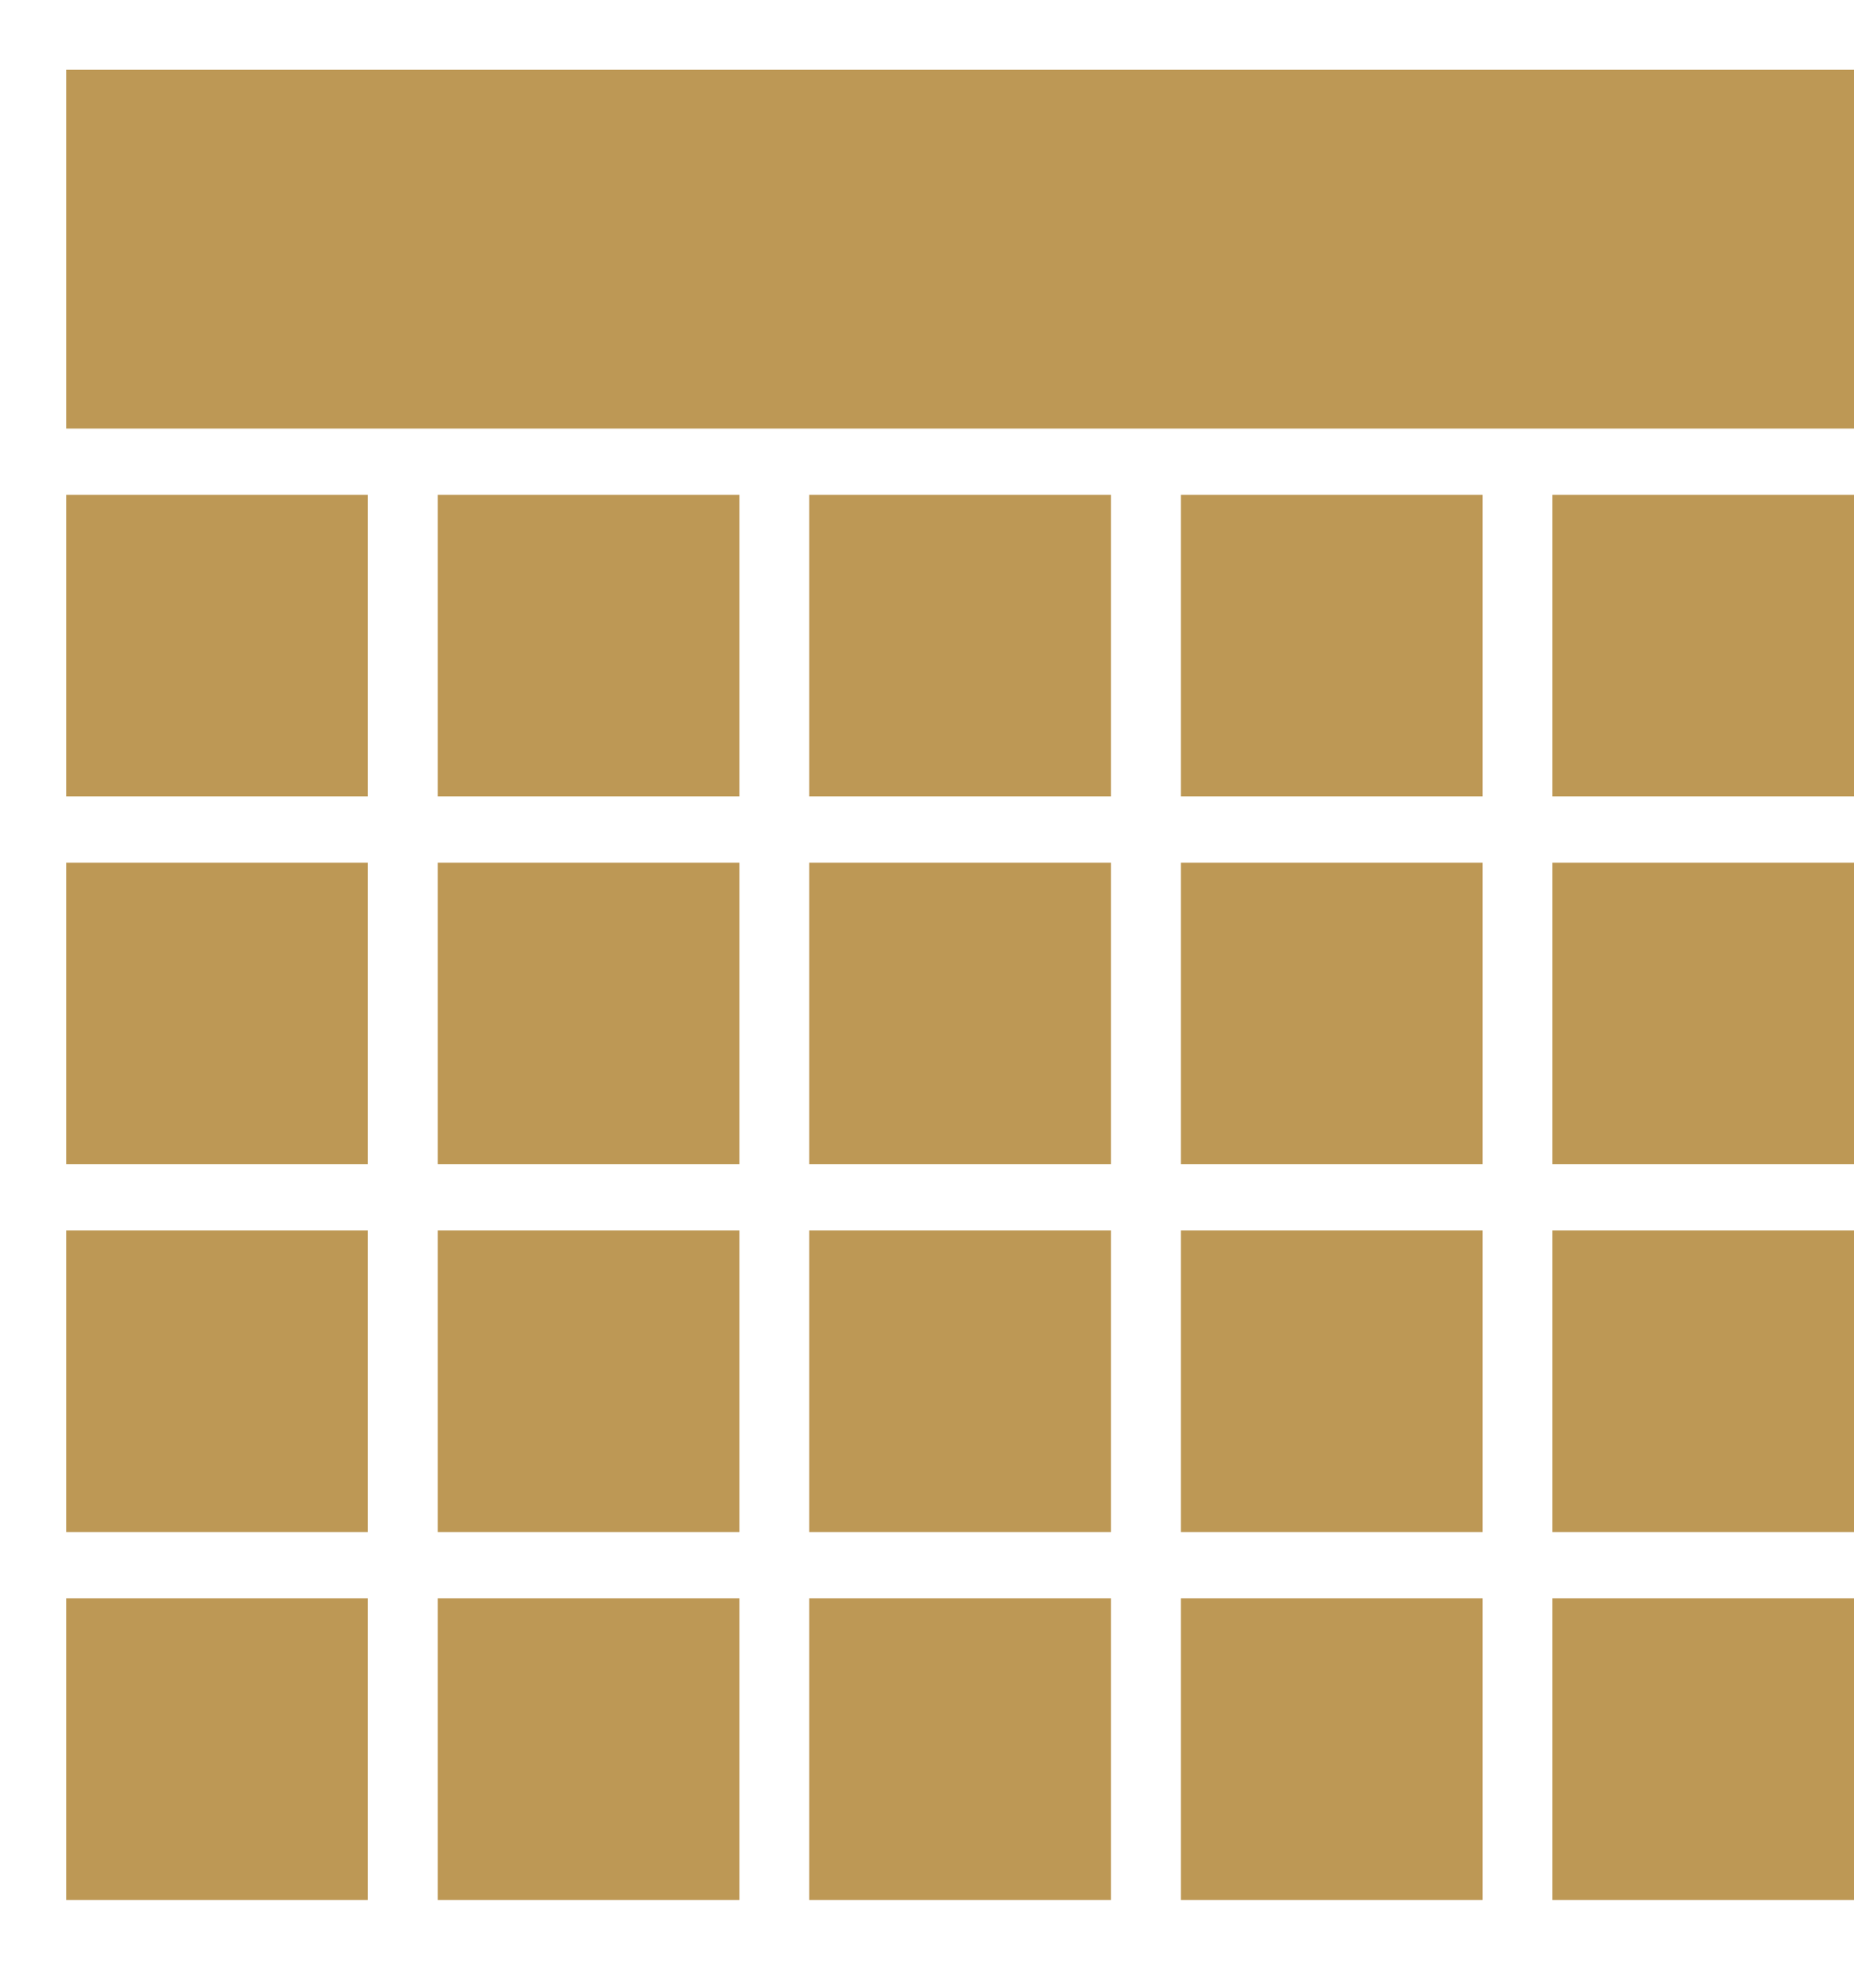
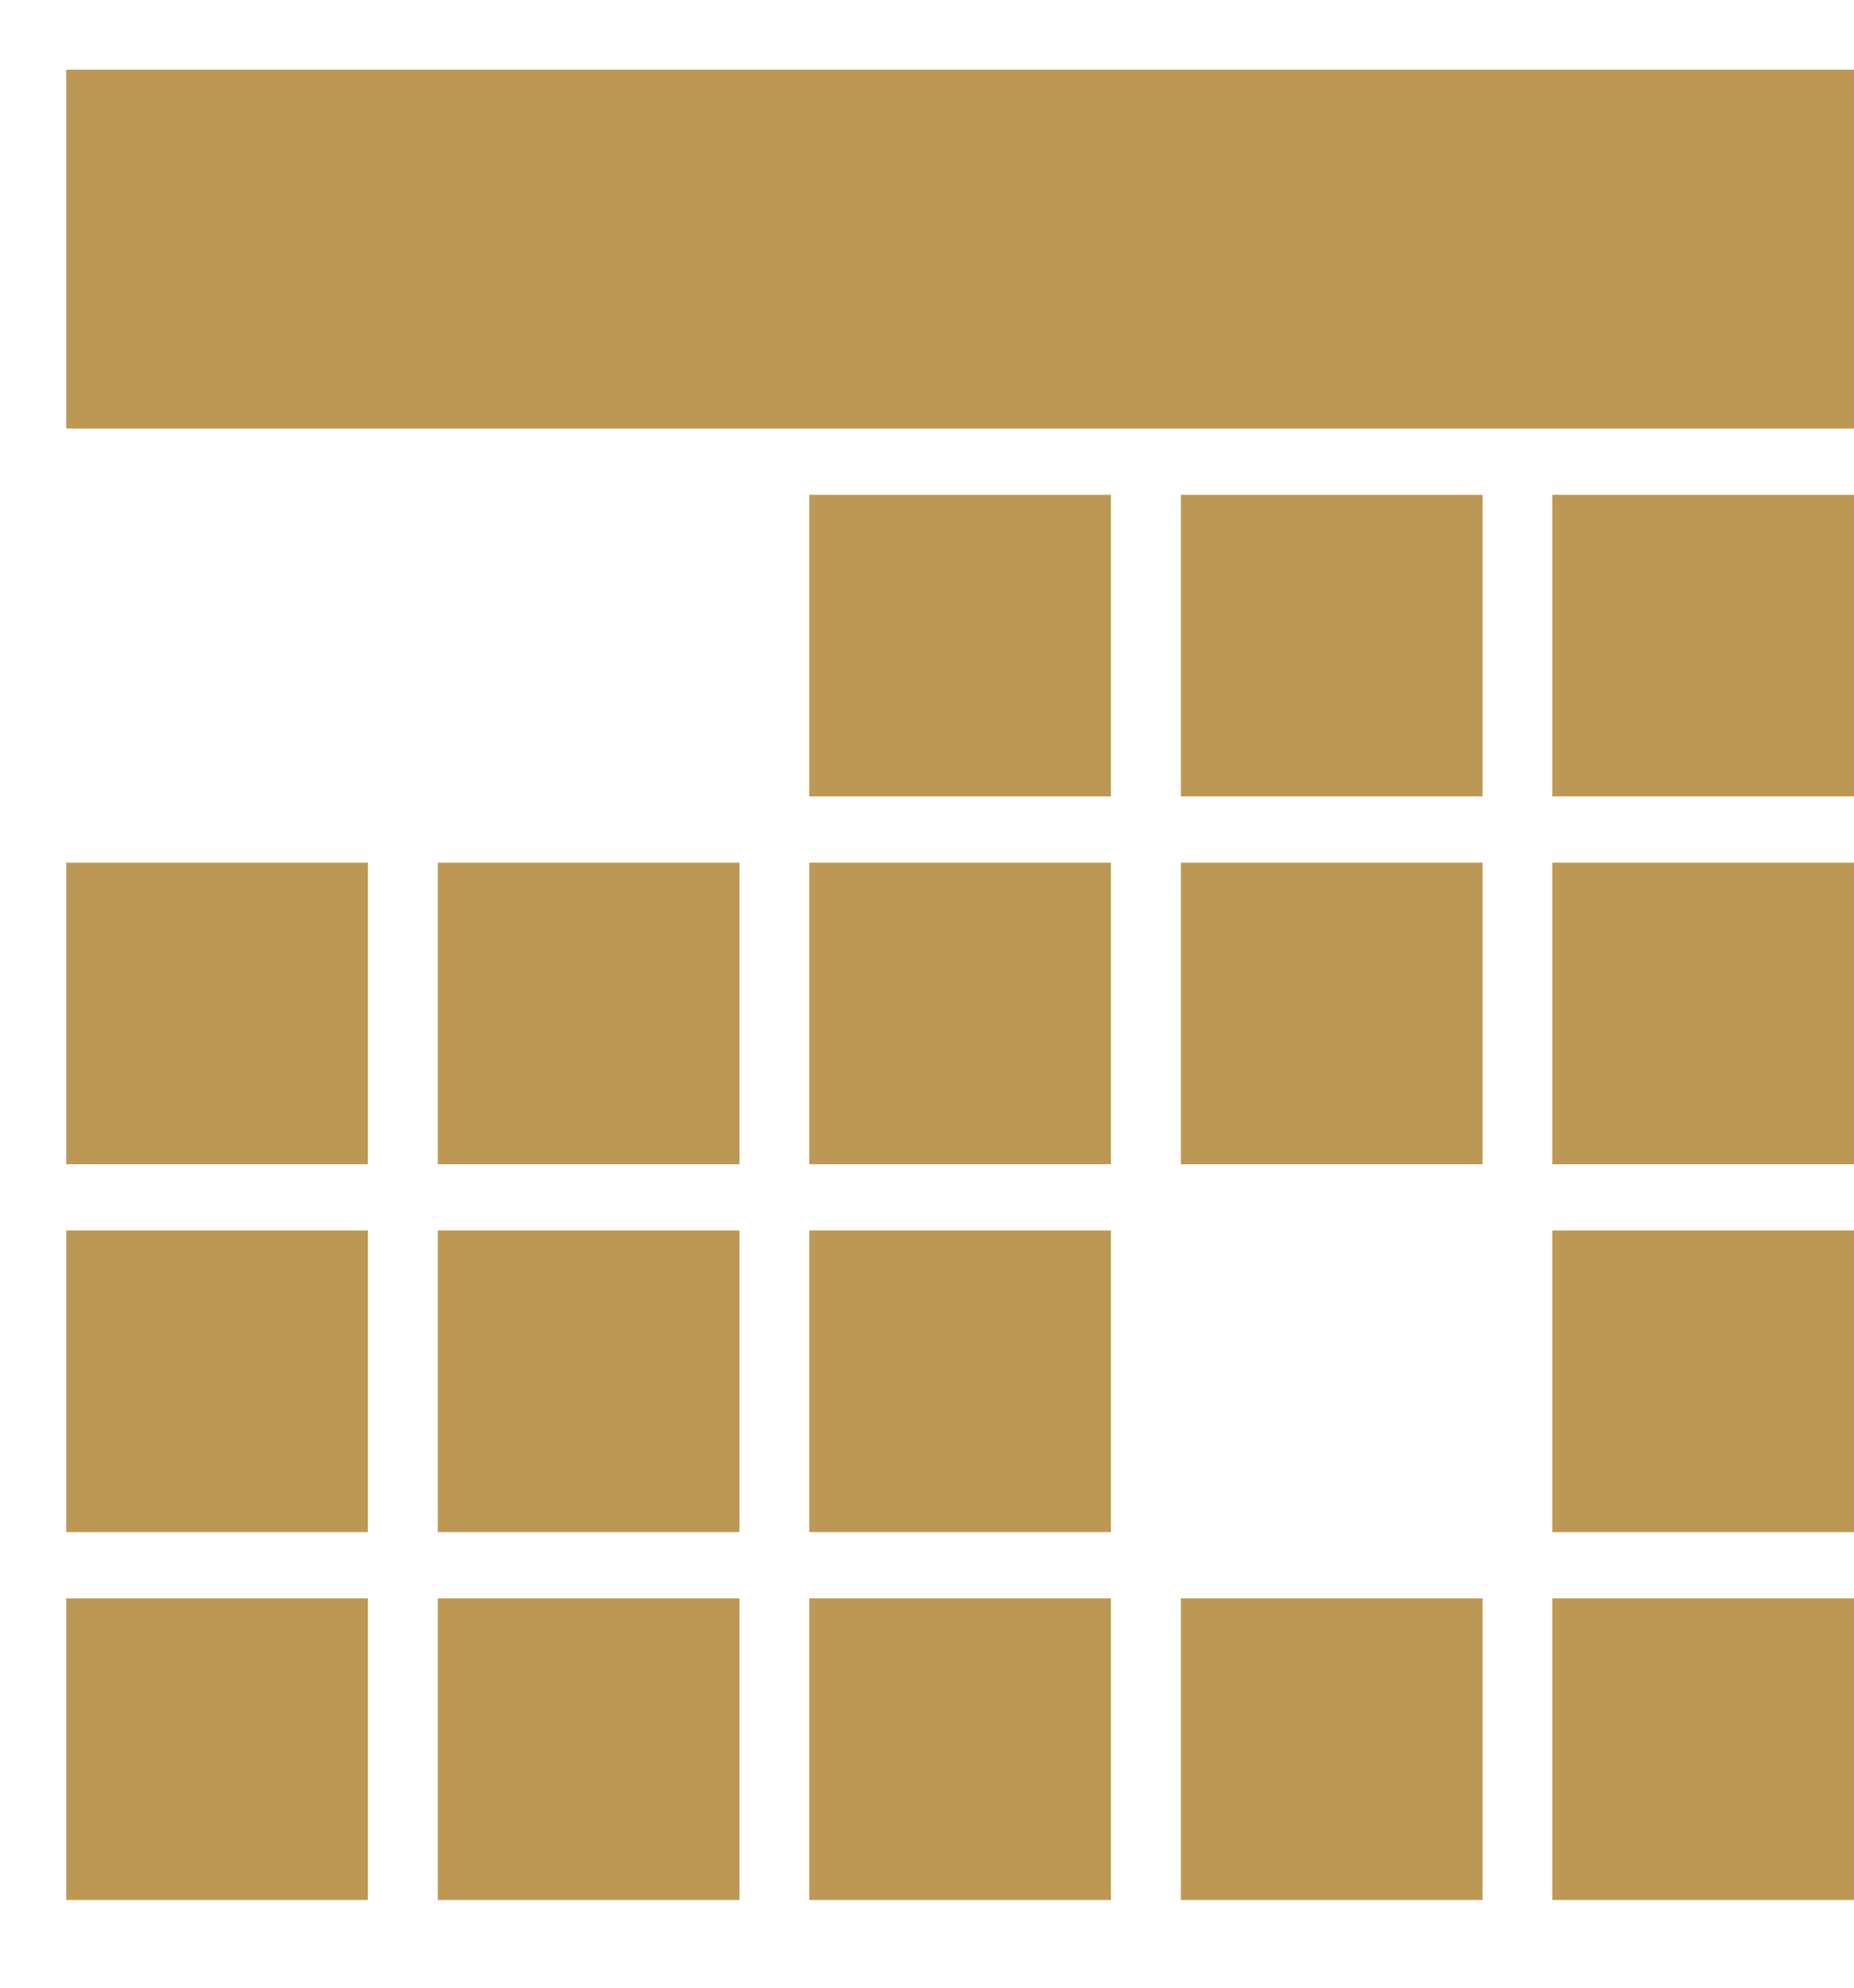
<svg xmlns="http://www.w3.org/2000/svg" width="14" height="15" viewBox="0 0 14 15" fill="none">
  <rect x="0.5" y="0.526" width="13.5" height="2.708" fill="#BD9855" />
-   <rect x="0.5" y="3.734" width="2.278" height="2.276" fill="#BD9855" />
-   <rect x="3.306" y="3.734" width="2.278" height="2.276" fill="#BD9855" />
  <rect x="6.111" y="3.734" width="2.278" height="2.276" fill="#BD9855" />
  <rect x="8.917" y="3.734" width="2.278" height="2.276" fill="#BD9855" />
  <rect x="11.722" y="3.734" width="2.278" height="2.276" fill="#BD9855" />
  <rect x="0.5" y="6.51" width="2.278" height="2.276" fill="#BD9855" />
  <rect x="3.306" y="6.51" width="2.278" height="2.276" fill="#BD9855" />
  <rect x="6.111" y="6.51" width="2.278" height="2.276" fill="#BD9855" />
  <rect x="8.917" y="6.51" width="2.278" height="2.276" fill="#BD9855" />
  <rect x="11.722" y="6.51" width="2.278" height="2.276" fill="#BD9855" />
  <rect x="0.5" y="9.286" width="2.278" height="2.276" fill="#BD9855" />
  <rect x="3.306" y="9.286" width="2.278" height="2.276" fill="#BD9855" />
  <rect x="6.111" y="9.286" width="2.278" height="2.276" fill="#BD9855" />
-   <rect x="8.917" y="9.286" width="2.278" height="2.276" fill="#BD9855" />
  <rect x="11.722" y="9.286" width="2.278" height="2.276" fill="#BD9855" />
  <rect x="0.5" y="12.062" width="2.278" height="2.276" fill="#BD9855" />
  <rect x="3.306" y="12.062" width="2.278" height="2.276" fill="#BD9855" />
  <rect x="6.111" y="12.062" width="2.278" height="2.276" fill="#BD9855" />
  <rect x="8.917" y="12.062" width="2.278" height="2.276" fill="#BD9855" />
  <rect x="11.722" y="12.062" width="2.278" height="2.276" fill="#BD9855" />
</svg>